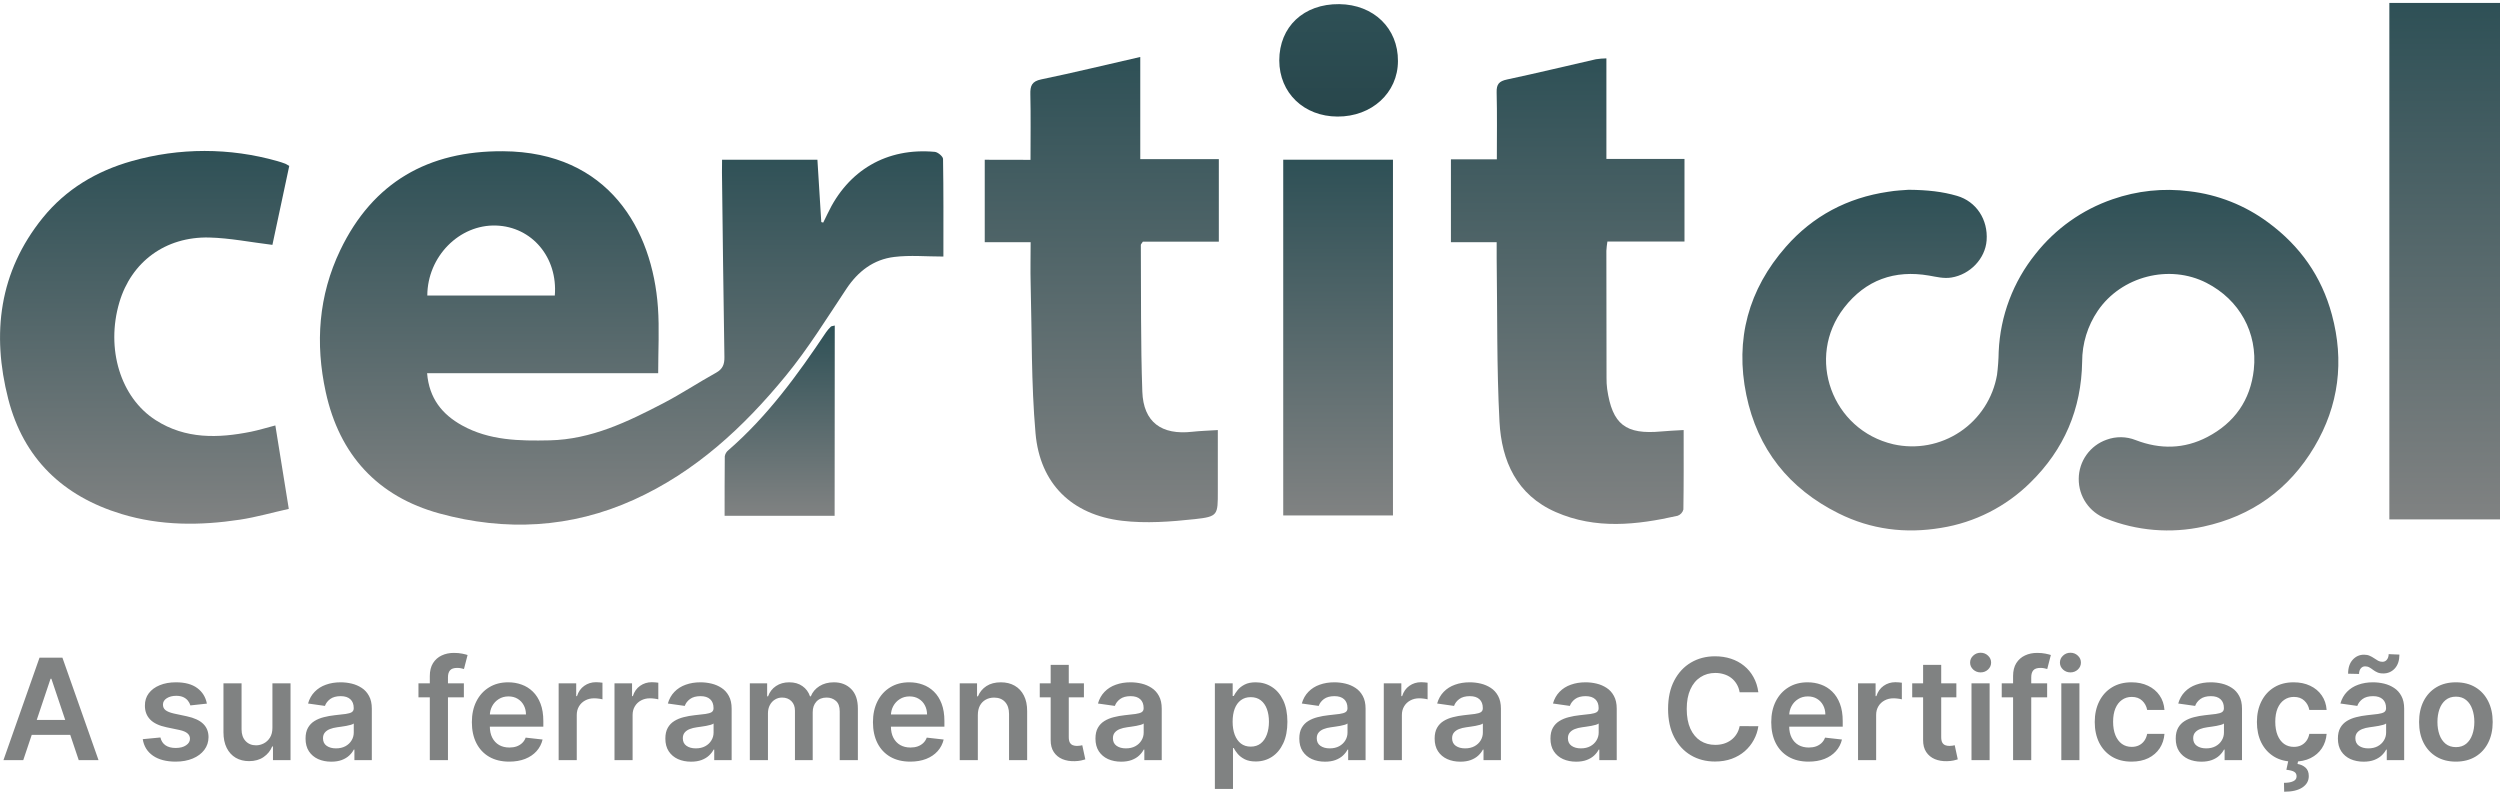
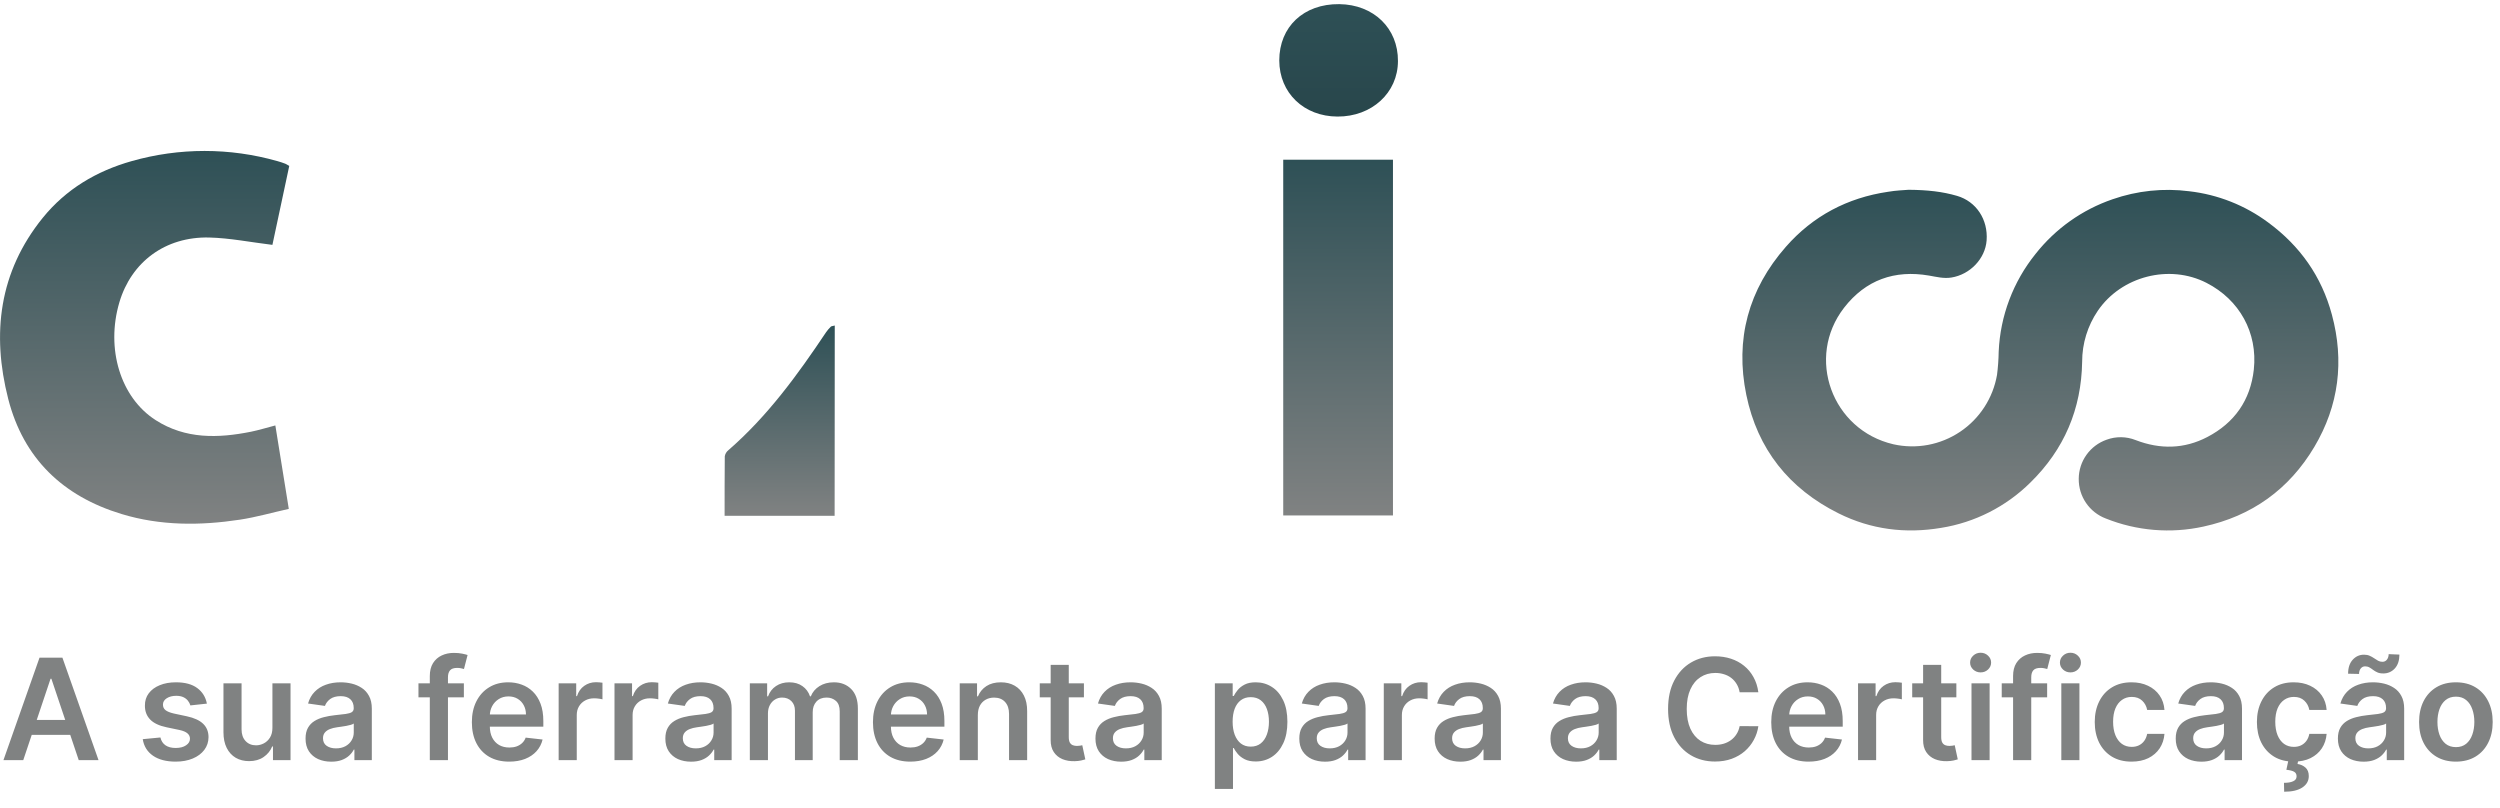
<svg xmlns="http://www.w3.org/2000/svg" width="195" height="63" viewBox="0 0 195 63" fill="none">
  <g clip-path="url(#clip0_250_114)">
    <path d="M148.87 14.803C150.36 14.816 151.519 14.948 152.648 15.277C154.147 15.714 155.076 17.122 154.956 18.752C154.851 20.177 153.665 21.415 152.208 21.648C151.613 21.744 151.05 21.597 150.476 21.497C147.777 21.029 145.518 21.837 143.839 24.002C140.828 27.888 142.886 33.539 147.688 34.655C148.575 34.853 149.493 34.869 150.386 34.702C151.28 34.534 152.13 34.186 152.886 33.68C153.641 33.174 154.286 32.519 154.781 31.756C155.277 30.992 155.613 30.136 155.768 29.239C155.845 28.637 155.888 28.031 155.898 27.424C156.019 24.641 157.027 21.971 158.774 19.805C160.326 17.836 162.411 16.356 164.781 15.542C166.7 14.873 168.748 14.659 170.763 14.918C172.993 15.175 175.116 16.015 176.919 17.353C179.398 19.178 181.084 21.556 181.887 24.543C182.865 28.161 182.434 31.631 180.518 34.859C178.548 38.17 175.64 40.257 171.865 41.074C169.321 41.632 166.668 41.412 164.251 40.442C163.625 40.206 163.088 39.782 162.711 39.23C162.333 38.677 162.135 38.022 162.141 37.353C162.144 36.68 162.354 36.024 162.745 35.477C163.135 34.929 163.685 34.517 164.319 34.296C165.052 34.027 165.858 34.039 166.583 34.328C168.49 35.062 170.37 35.028 172.174 34.086C174.287 32.983 175.533 31.22 175.798 28.828C176.109 25.943 174.676 23.377 172.106 22.063C169.209 20.58 165.467 21.545 163.631 24.237C162.833 25.41 162.406 26.797 162.408 28.216C162.349 31.908 161.003 35.062 158.367 37.641C156.47 39.519 154.034 40.755 151.401 41.175C148.622 41.64 145.941 41.304 143.412 40.044C139.549 38.121 137.087 35.039 136.213 30.805C135.319 26.468 136.379 22.575 139.301 19.247C141.412 16.841 144.103 15.426 147.266 14.96C147.894 14.851 148.54 14.832 148.87 14.803Z" fill="url(#paint0_linear_250_114)" />
-     <path d="M56.321 12.457H63.758C63.861 14.105 63.961 15.705 64.06 17.321L64.21 17.363C64.321 17.136 64.435 16.91 64.544 16.681C66.144 13.269 69.176 11.502 72.916 11.845C73.154 11.868 73.553 12.203 73.557 12.396C73.599 14.904 73.585 17.413 73.585 20.011C72.251 20.011 70.99 19.89 69.756 20.041C68.141 20.233 66.926 21.157 66.009 22.542C64.483 24.835 63.028 27.198 61.285 29.319C57.995 33.331 54.229 36.82 49.429 38.986C44.526 41.202 39.421 41.458 34.285 40.052C29.46 38.73 26.479 35.49 25.408 30.582C24.578 26.784 24.845 23.054 26.538 19.518C29.086 14.201 33.425 11.759 39.232 11.796C47.493 11.849 50.893 17.938 51.319 23.977C51.437 25.645 51.338 27.326 51.338 29.111H33.314C33.474 31.078 34.493 32.322 36.028 33.176C38.164 34.365 40.515 34.399 42.876 34.347C46.118 34.275 48.948 32.905 51.736 31.453C53.14 30.723 54.465 29.842 55.852 29.074C56.376 28.784 56.514 28.413 56.504 27.846C56.426 23.045 56.372 18.244 56.313 13.443C56.317 13.137 56.321 12.825 56.321 12.457ZM43.275 23.052C43.515 20.078 41.492 17.686 38.698 17.592C35.826 17.495 33.339 20.015 33.33 23.052H43.275Z" fill="url(#paint1_linear_250_114)" />
-     <path d="M80.38 12.468C80.38 10.648 80.405 8.999 80.367 7.352C80.352 6.691 80.48 6.343 81.225 6.19C83.763 5.667 86.283 5.044 88.941 4.444V12.411H95.069V18.849H89.143C89.048 19 88.985 19.054 88.985 19.105C89.012 22.926 88.966 26.736 89.101 30.546C89.185 32.932 90.598 33.95 93.003 33.677C93.598 33.61 94.197 33.597 94.99 33.545C94.99 35.18 94.99 36.755 94.99 38.321C94.99 40.167 95.013 40.295 93.2 40.492C91.323 40.696 89.385 40.841 87.53 40.621C83.598 40.157 81.117 37.731 80.771 33.797C80.43 29.913 80.493 25.993 80.39 22.09C80.363 21.048 80.39 20.007 80.39 18.891H76.81V12.461L80.38 12.468Z" fill="url(#paint2_linear_250_114)" />
-     <path d="M131.325 33.543C131.325 35.681 131.337 37.712 131.304 39.741C131.276 39.853 131.22 39.956 131.141 40.041C131.063 40.127 130.965 40.191 130.856 40.23C127.664 40.95 124.466 41.309 121.346 39.94C118.294 38.602 117.125 35.952 116.96 32.897C116.738 28.648 116.799 24.386 116.74 20.128C116.74 19.745 116.74 19.375 116.74 18.891H113.172V12.428H116.754C116.754 10.615 116.782 8.907 116.738 7.201C116.721 6.567 116.929 6.334 117.541 6.202C119.862 5.709 122.166 5.147 124.479 4.622C124.75 4.58 125.024 4.557 125.299 4.553V12.399H131.39V18.838H125.377C125.338 19.078 125.312 19.319 125.297 19.562C125.297 22.873 125.301 26.18 125.309 29.481C125.306 29.767 125.322 30.053 125.358 30.337C125.759 33.111 126.794 33.914 129.599 33.652C130.097 33.604 130.601 33.587 131.325 33.543Z" fill="url(#paint3_linear_250_114)" />
    <path d="M22.562 12.94C22.105 15.086 21.662 17.157 21.248 19.1C19.547 18.893 17.934 18.567 16.315 18.526C12.892 18.446 10.241 20.437 9.31 23.584C8.242 27.202 9.394 31.014 12.146 32.773C14.469 34.26 17.011 34.191 19.584 33.673C20.171 33.554 20.745 33.375 21.477 33.184C21.819 35.299 22.156 37.402 22.526 39.693C21.212 39.987 19.971 40.343 18.712 40.535C15.613 41.005 12.522 41.017 9.484 40.094C4.907 38.705 1.835 35.767 0.641 31.115C-0.66 26.027 -0.073 21.205 3.332 16.994C5.141 14.757 7.527 13.341 10.281 12.564C13.99 11.511 17.919 11.511 21.628 12.564C21.841 12.621 22.051 12.695 22.259 12.772C22.363 12.822 22.465 12.878 22.562 12.94Z" fill="url(#paint4_linear_250_114)" />
-     <path d="M186.369 0.229H195V40.511H186.369V0.229Z" fill="url(#paint5_linear_250_114)" />
    <path d="M100.092 12.457H108.651V40.205H100.092V12.457Z" fill="url(#paint6_linear_250_114)" />
    <path d="M65.101 40.232H56.519C56.519 38.675 56.519 37.133 56.533 35.591C56.563 35.405 56.662 35.237 56.809 35.119C59.86 32.473 62.21 29.242 64.437 25.91C64.547 25.756 64.67 25.611 64.805 25.479C64.842 25.441 64.92 25.442 65.111 25.391L65.101 40.232Z" fill="url(#paint7_linear_250_114)" />
    <path d="M104.323 9.092C101.696 9.081 99.79 7.245 99.783 4.717C99.783 2.085 101.69 0.292 104.463 0.323C107.144 0.354 109.059 2.207 109.04 4.765C109.036 7.239 106.997 9.106 104.323 9.092Z" fill="url(#paint8_linear_250_114)" />
  </g>
  <path d="M1.814 59.29H0.269L3.082 51.3H4.869L7.685 59.29H6.141L4.007 52.939H3.944L1.814 59.29ZM1.865 56.157H6.078V57.32H1.865V56.157ZM16.137 54.882L14.849 55.022C14.813 54.892 14.749 54.77 14.658 54.655C14.569 54.541 14.45 54.449 14.299 54.378C14.148 54.308 13.963 54.273 13.745 54.273C13.451 54.273 13.204 54.337 13.004 54.464C12.806 54.592 12.709 54.757 12.711 54.959C12.709 55.134 12.772 55.276 12.902 55.385C13.035 55.494 13.254 55.584 13.558 55.654L14.58 55.872C15.147 55.995 15.568 56.188 15.844 56.454C16.122 56.719 16.263 57.066 16.265 57.495C16.263 57.873 16.152 58.205 15.934 58.494C15.718 58.78 15.417 59.004 15.033 59.165C14.648 59.326 14.205 59.407 13.706 59.407C12.973 59.407 12.382 59.254 11.935 58.947C11.488 58.637 11.221 58.207 11.135 57.655L12.512 57.523C12.575 57.793 12.707 57.997 12.91 58.135C13.113 58.273 13.377 58.342 13.702 58.342C14.038 58.342 14.307 58.273 14.51 58.135C14.715 57.997 14.818 57.827 14.818 57.624C14.818 57.452 14.752 57.311 14.619 57.199C14.489 57.087 14.286 57.001 14.01 56.941L12.988 56.727C12.413 56.607 11.988 56.406 11.713 56.122C11.437 55.836 11.3 55.474 11.303 55.038C11.3 54.668 11.4 54.348 11.603 54.078C11.809 53.805 12.094 53.594 12.458 53.446C12.824 53.295 13.247 53.22 13.726 53.22C14.428 53.22 14.98 53.369 15.384 53.668C15.789 53.967 16.04 54.372 16.137 54.882ZM21.249 56.77V53.298H22.661V59.29H21.292V58.225H21.23C21.094 58.56 20.872 58.835 20.562 59.048C20.256 59.261 19.877 59.368 19.427 59.368C19.035 59.368 18.687 59.281 18.386 59.107C18.087 58.93 17.852 58.673 17.683 58.338C17.514 58 17.43 57.592 17.43 57.113V53.298H18.842V56.895C18.842 57.274 18.946 57.576 19.154 57.8C19.362 58.023 19.635 58.135 19.973 58.135C20.181 58.135 20.383 58.084 20.578 57.983C20.773 57.882 20.933 57.731 21.058 57.531C21.185 57.328 21.249 57.074 21.249 56.77ZM25.838 59.411C25.458 59.411 25.116 59.343 24.812 59.208C24.51 59.07 24.271 58.867 24.094 58.599C23.92 58.331 23.833 58.001 23.833 57.608C23.833 57.27 23.895 56.991 24.02 56.77C24.145 56.549 24.315 56.372 24.531 56.239C24.747 56.106 24.99 56.006 25.261 55.939C25.534 55.868 25.816 55.818 26.107 55.787C26.458 55.75 26.743 55.718 26.962 55.689C27.18 55.658 27.339 55.611 27.438 55.549C27.539 55.484 27.59 55.383 27.59 55.248V55.225C27.59 54.931 27.503 54.703 27.328 54.542C27.154 54.381 26.903 54.3 26.575 54.3C26.229 54.3 25.955 54.376 25.752 54.526C25.552 54.677 25.417 54.855 25.346 55.061L24.028 54.874C24.132 54.51 24.303 54.205 24.543 53.961C24.782 53.714 25.075 53.529 25.421 53.407C25.766 53.282 26.149 53.22 26.567 53.22C26.856 53.22 27.144 53.253 27.43 53.321C27.716 53.389 27.977 53.501 28.214 53.657C28.451 53.81 28.64 54.019 28.783 54.285C28.929 54.55 29.002 54.882 29.002 55.279V59.29H27.644V58.467H27.597C27.512 58.633 27.391 58.789 27.235 58.935C27.081 59.078 26.887 59.194 26.653 59.282C26.422 59.368 26.15 59.411 25.838 59.411ZM26.205 58.373C26.488 58.373 26.734 58.317 26.942 58.205C27.15 58.091 27.31 57.94 27.422 57.753C27.536 57.566 27.593 57.361 27.593 57.14V56.434C27.549 56.471 27.474 56.504 27.367 56.536C27.263 56.567 27.146 56.594 27.016 56.618C26.886 56.641 26.757 56.662 26.63 56.68C26.503 56.698 26.392 56.714 26.298 56.727C26.088 56.755 25.899 56.802 25.733 56.867C25.566 56.932 25.435 57.023 25.339 57.14C25.242 57.255 25.194 57.403 25.194 57.585C25.194 57.845 25.289 58.041 25.479 58.174C25.669 58.307 25.911 58.373 26.205 58.373ZM36.182 53.298V54.39H32.64V53.298H36.182ZM33.525 59.29V52.732C33.525 52.329 33.609 51.993 33.775 51.725C33.944 51.458 34.17 51.257 34.454 51.125C34.737 50.992 35.052 50.926 35.398 50.926C35.642 50.926 35.86 50.945 36.05 50.984C36.239 51.023 36.38 51.058 36.471 51.09L36.19 52.182C36.13 52.164 36.055 52.145 35.964 52.127C35.873 52.106 35.771 52.096 35.659 52.096C35.397 52.096 35.211 52.16 35.102 52.287C34.995 52.412 34.941 52.592 34.941 52.825V59.29H33.525ZM39.716 59.407C39.115 59.407 38.596 59.282 38.159 59.032C37.725 58.78 37.391 58.424 37.157 57.964C36.922 57.501 36.805 56.956 36.805 56.329C36.805 55.712 36.922 55.172 37.157 54.706C37.393 54.238 37.723 53.874 38.147 53.614C38.571 53.351 39.069 53.22 39.642 53.22C40.011 53.22 40.359 53.279 40.687 53.399C41.017 53.516 41.309 53.698 41.561 53.945C41.816 54.192 42.016 54.507 42.162 54.889C42.307 55.269 42.38 55.722 42.38 56.247V56.68H37.469V55.728H41.026C41.024 55.458 40.965 55.217 40.851 55.006C40.736 54.793 40.577 54.625 40.371 54.503C40.168 54.381 39.932 54.32 39.661 54.32C39.372 54.32 39.119 54.39 38.9 54.53C38.682 54.668 38.511 54.85 38.389 55.077C38.27 55.3 38.209 55.546 38.206 55.814V56.645C38.206 56.993 38.27 57.292 38.397 57.542C38.525 57.789 38.703 57.979 38.931 58.112C39.16 58.242 39.428 58.307 39.735 58.307C39.941 58.307 40.127 58.278 40.293 58.221C40.459 58.161 40.604 58.074 40.726 57.96C40.848 57.845 40.941 57.703 41.003 57.534L42.322 57.683C42.239 58.031 42.08 58.335 41.846 58.596C41.614 58.853 41.318 59.053 40.956 59.196C40.595 59.337 40.181 59.407 39.716 59.407ZM43.575 59.29V53.298H44.944V54.296H45.007C45.116 53.95 45.303 53.684 45.569 53.497C45.836 53.307 46.142 53.212 46.485 53.212C46.563 53.212 46.651 53.216 46.747 53.224C46.846 53.229 46.928 53.238 46.992 53.251V54.55C46.933 54.529 46.838 54.511 46.708 54.495C46.58 54.477 46.457 54.468 46.337 54.468C46.08 54.468 45.848 54.524 45.643 54.636C45.44 54.745 45.28 54.897 45.163 55.092C45.046 55.287 44.987 55.512 44.987 55.767V59.29H43.575ZM47.931 59.29V53.298H49.3V54.296H49.362C49.472 53.95 49.659 53.684 49.924 53.497C50.192 53.307 50.498 53.212 50.841 53.212C50.919 53.212 51.006 53.216 51.102 53.224C51.201 53.229 51.283 53.238 51.348 53.251V54.55C51.288 54.529 51.194 54.511 51.063 54.495C50.936 54.477 50.812 54.468 50.693 54.468C50.435 54.468 50.204 54.524 49.998 54.636C49.795 54.745 49.636 54.897 49.519 55.092C49.401 55.287 49.343 55.512 49.343 55.767V59.29H47.931ZM53.904 59.411C53.524 59.411 53.182 59.343 52.877 59.208C52.576 59.07 52.337 58.867 52.16 58.599C51.985 58.331 51.898 58.001 51.898 57.608C51.898 57.27 51.961 56.991 52.086 56.77C52.21 56.549 52.381 56.372 52.597 56.239C52.812 56.106 53.056 56.006 53.326 55.939C53.599 55.868 53.881 55.818 54.173 55.787C54.524 55.75 54.809 55.718 55.027 55.689C55.246 55.658 55.404 55.611 55.503 55.549C55.605 55.484 55.655 55.383 55.655 55.248V55.225C55.655 54.931 55.568 54.703 55.394 54.542C55.22 54.381 54.969 54.3 54.641 54.3C54.295 54.3 54.021 54.376 53.818 54.526C53.617 54.677 53.482 54.855 53.412 55.061L52.093 54.874C52.197 54.51 52.369 54.205 52.608 53.961C52.848 53.714 53.14 53.529 53.486 53.407C53.832 53.282 54.214 53.22 54.633 53.22C54.922 53.22 55.209 53.253 55.495 53.321C55.781 53.389 56.043 53.501 56.279 53.657C56.516 53.81 56.706 54.019 56.849 54.285C56.995 54.55 57.068 54.882 57.068 55.279V59.29H55.71V58.467H55.663C55.577 58.633 55.456 58.789 55.3 58.935C55.147 59.078 54.953 59.194 54.719 59.282C54.487 59.368 54.216 59.411 53.904 59.411ZM54.27 58.373C54.554 58.373 54.8 58.317 55.008 58.205C55.216 58.091 55.376 57.94 55.487 57.753C55.602 57.566 55.659 57.361 55.659 57.14V56.434C55.615 56.471 55.539 56.504 55.433 56.536C55.329 56.567 55.212 56.594 55.082 56.618C54.952 56.641 54.823 56.662 54.696 56.68C54.568 56.698 54.458 56.714 54.364 56.727C54.153 56.755 53.965 56.802 53.798 56.867C53.632 56.932 53.5 57.023 53.404 57.14C53.308 57.255 53.26 57.403 53.26 57.585C53.26 57.845 53.355 58.041 53.545 58.174C53.734 58.307 53.976 58.373 54.27 58.373ZM58.487 59.29V53.298H59.837V54.316H59.908C60.032 53.972 60.239 53.705 60.528 53.512C60.817 53.317 61.161 53.22 61.562 53.22C61.967 53.22 62.309 53.318 62.588 53.516C62.869 53.711 63.066 53.978 63.181 54.316H63.243C63.376 53.983 63.599 53.718 63.914 53.52C64.231 53.32 64.607 53.22 65.042 53.22C65.593 53.22 66.043 53.394 66.391 53.742C66.74 54.091 66.914 54.599 66.914 55.268V59.29H65.498V55.486C65.498 55.114 65.399 54.843 65.202 54.671C65.004 54.497 64.762 54.41 64.476 54.41C64.135 54.41 63.869 54.516 63.676 54.729C63.486 54.94 63.391 55.214 63.391 55.553V59.29H62.006V55.428C62.006 55.118 61.913 54.871 61.726 54.686C61.541 54.502 61.299 54.41 61 54.41C60.797 54.41 60.612 54.462 60.446 54.566C60.279 54.667 60.147 54.811 60.048 54.998C59.949 55.183 59.9 55.399 59.9 55.646V59.29H58.487ZM71 59.407C70.399 59.407 69.88 59.282 69.443 59.032C69.009 58.78 68.675 58.424 68.441 57.964C68.207 57.501 68.09 56.956 68.09 56.329C68.09 55.712 68.207 55.172 68.441 54.706C68.677 54.238 69.008 53.874 69.431 53.614C69.855 53.351 70.353 53.22 70.926 53.22C71.295 53.22 71.644 53.279 71.971 53.399C72.302 53.516 72.593 53.698 72.845 53.945C73.1 54.192 73.3 54.507 73.446 54.889C73.591 55.269 73.664 55.722 73.664 56.247V56.68H68.753V55.728H72.311C72.308 55.458 72.249 55.217 72.135 55.006C72.021 54.793 71.861 54.625 71.655 54.503C71.452 54.381 71.216 54.32 70.945 54.32C70.656 54.32 70.403 54.39 70.184 54.53C69.966 54.668 69.796 54.85 69.673 55.077C69.554 55.3 69.493 55.546 69.49 55.814V56.645C69.49 56.993 69.554 57.292 69.681 57.542C69.809 57.789 69.987 57.979 70.216 58.112C70.445 58.242 70.712 58.307 71.019 58.307C71.225 58.307 71.411 58.278 71.577 58.221C71.744 58.161 71.888 58.074 72.01 57.96C72.132 57.845 72.225 57.703 72.287 57.534L73.606 57.683C73.523 58.031 73.364 58.335 73.13 58.596C72.898 58.853 72.602 59.053 72.24 59.196C71.879 59.337 71.465 59.407 71 59.407ZM76.271 55.779V59.29H74.859V53.298H76.209V54.316H76.279C76.417 53.98 76.637 53.714 76.939 53.516C77.243 53.318 77.619 53.22 78.066 53.22C78.48 53.22 78.84 53.308 79.147 53.485C79.456 53.662 79.695 53.918 79.864 54.253C80.036 54.589 80.121 54.996 80.118 55.474V59.29H78.706V55.693C78.706 55.292 78.602 54.979 78.394 54.753C78.188 54.526 77.903 54.413 77.539 54.413C77.292 54.413 77.072 54.468 76.88 54.577C76.69 54.684 76.54 54.839 76.431 55.041C76.325 55.244 76.271 55.49 76.271 55.779ZM84.546 53.298V54.39H81.101V53.298H84.546ZM81.952 51.862H83.364V57.487C83.364 57.677 83.392 57.823 83.45 57.925C83.51 58.023 83.588 58.091 83.684 58.127C83.78 58.164 83.887 58.182 84.004 58.182C84.092 58.182 84.173 58.175 84.246 58.163C84.321 58.15 84.378 58.138 84.417 58.127L84.655 59.231C84.58 59.257 84.472 59.286 84.331 59.317C84.194 59.348 84.024 59.367 83.824 59.372C83.471 59.382 83.152 59.329 82.868 59.212C82.585 59.092 82.36 58.908 82.194 58.658C82.03 58.408 81.949 58.096 81.952 57.722V51.862ZM87.451 59.411C87.072 59.411 86.73 59.343 86.425 59.208C86.124 59.07 85.884 58.867 85.707 58.599C85.533 58.331 85.446 58.001 85.446 57.608C85.446 57.27 85.508 56.991 85.633 56.77C85.758 56.549 85.929 56.372 86.144 56.239C86.36 56.106 86.603 56.006 86.874 55.939C87.147 55.868 87.429 55.818 87.721 55.787C88.072 55.75 88.356 55.718 88.575 55.689C88.793 55.658 88.952 55.611 89.051 55.549C89.152 55.484 89.203 55.383 89.203 55.248V55.225C89.203 54.931 89.116 54.703 88.942 54.542C88.767 54.381 88.516 54.3 88.189 54.3C87.843 54.3 87.568 54.376 87.365 54.526C87.165 54.677 87.03 54.855 86.96 55.061L85.641 54.874C85.745 54.51 85.917 54.205 86.156 53.961C86.395 53.714 86.688 53.529 87.034 53.407C87.38 53.282 87.762 53.22 88.181 53.22C88.47 53.22 88.757 53.253 89.043 53.321C89.329 53.389 89.591 53.501 89.827 53.657C90.064 53.81 90.254 54.019 90.397 54.285C90.543 54.55 90.615 54.882 90.615 55.279V59.29H89.258V58.467H89.211C89.125 58.633 89.004 58.789 88.848 58.935C88.695 59.078 88.501 59.194 88.267 59.282C88.035 59.368 87.763 59.411 87.451 59.411ZM87.818 58.373C88.102 58.373 88.347 58.317 88.555 58.205C88.763 58.091 88.923 57.94 89.035 57.753C89.15 57.566 89.207 57.361 89.207 57.14V56.434C89.163 56.471 89.087 56.504 88.981 56.536C88.877 56.567 88.76 56.594 88.629 56.618C88.499 56.641 88.371 56.662 88.243 56.68C88.116 56.698 88.005 56.714 87.912 56.727C87.701 56.755 87.513 56.802 87.346 56.867C87.18 56.932 87.048 57.023 86.952 57.14C86.856 57.255 86.808 57.403 86.808 57.585C86.808 57.845 86.903 58.041 87.093 58.174C87.282 58.307 87.524 58.373 87.818 58.373ZM94.76 61.537V53.298H96.149V54.288H96.231C96.304 54.143 96.407 53.988 96.539 53.824C96.672 53.658 96.851 53.516 97.078 53.399C97.304 53.279 97.593 53.22 97.944 53.22C98.407 53.22 98.824 53.338 99.196 53.575C99.571 53.809 99.867 54.156 100.086 54.616C100.307 55.074 100.417 55.636 100.417 56.302C100.417 56.96 100.309 57.519 100.093 57.979C99.877 58.439 99.584 58.791 99.212 59.032C98.84 59.274 98.418 59.395 97.948 59.395C97.604 59.395 97.32 59.338 97.093 59.224C96.867 59.109 96.685 58.971 96.547 58.81C96.412 58.646 96.306 58.492 96.231 58.346H96.173V61.537H94.76ZM96.145 56.294C96.145 56.681 96.2 57.021 96.309 57.312C96.421 57.603 96.581 57.831 96.789 57.995C97 58.156 97.255 58.237 97.554 58.237C97.866 58.237 98.127 58.153 98.338 57.987C98.549 57.818 98.707 57.588 98.814 57.296C98.923 57.002 98.978 56.668 98.978 56.294C98.978 55.922 98.924 55.592 98.818 55.303C98.711 55.014 98.552 54.788 98.342 54.624C98.131 54.46 97.868 54.378 97.554 54.378C97.252 54.378 96.996 54.458 96.785 54.616C96.574 54.775 96.415 54.997 96.305 55.283C96.199 55.569 96.145 55.906 96.145 56.294ZM103.351 59.411C102.971 59.411 102.629 59.343 102.325 59.208C102.023 59.07 101.784 58.867 101.607 58.599C101.433 58.331 101.346 58.001 101.346 57.608C101.346 57.27 101.408 56.991 101.533 56.77C101.658 56.549 101.828 56.372 102.044 56.239C102.26 56.106 102.503 56.006 102.774 55.939C103.047 55.868 103.329 55.818 103.62 55.787C103.971 55.75 104.256 55.718 104.474 55.689C104.693 55.658 104.852 55.611 104.95 55.549C105.052 55.484 105.103 55.383 105.103 55.248V55.225C105.103 54.931 105.015 54.703 104.841 54.542C104.667 54.381 104.416 54.3 104.088 54.3C103.742 54.3 103.468 54.376 103.265 54.526C103.065 54.677 102.93 54.855 102.859 55.061L101.541 54.874C101.645 54.51 101.816 54.205 102.056 53.961C102.295 53.714 102.588 53.529 102.933 53.407C103.279 53.282 103.662 53.22 104.08 53.22C104.369 53.22 104.657 53.253 104.943 53.321C105.229 53.389 105.49 53.501 105.727 53.657C105.963 53.81 106.153 54.019 106.296 54.285C106.442 54.55 106.515 54.882 106.515 55.279V59.29H105.157V58.467H105.11C105.025 58.633 104.904 58.789 104.748 58.935C104.594 59.078 104.4 59.194 104.166 59.282C103.935 59.368 103.663 59.411 103.351 59.411ZM103.718 58.373C104.001 58.373 104.247 58.317 104.455 58.205C104.663 58.091 104.823 57.94 104.935 57.753C105.049 57.566 105.106 57.361 105.106 57.14V56.434C105.062 56.471 104.987 56.504 104.88 56.536C104.776 56.567 104.659 56.594 104.529 56.618C104.399 56.641 104.27 56.662 104.143 56.68C104.015 56.698 103.905 56.714 103.811 56.727C103.601 56.755 103.412 56.802 103.246 56.867C103.079 56.932 102.948 57.023 102.852 57.14C102.755 57.255 102.707 57.403 102.707 57.585C102.707 57.845 102.802 58.041 102.992 58.174C103.182 58.307 103.424 58.373 103.718 58.373ZM107.935 59.29V53.298H109.304V54.296H109.367C109.476 53.95 109.663 53.684 109.928 53.497C110.196 53.307 110.502 53.212 110.845 53.212C110.923 53.212 111.01 53.216 111.107 53.224C111.205 53.229 111.287 53.238 111.352 53.251V54.55C111.293 54.529 111.198 54.511 111.068 54.495C110.94 54.477 110.817 54.468 110.697 54.468C110.439 54.468 110.208 54.524 110.003 54.636C109.8 54.745 109.64 54.897 109.523 55.092C109.406 55.287 109.347 55.512 109.347 55.767V59.29H107.935ZM113.908 59.411C113.528 59.411 113.186 59.343 112.882 59.208C112.58 59.07 112.341 58.867 112.164 58.599C111.99 58.331 111.902 58.001 111.902 57.608C111.902 57.27 111.965 56.991 112.09 56.77C112.215 56.549 112.385 56.372 112.601 56.239C112.817 56.106 113.06 56.006 113.33 55.939C113.603 55.868 113.886 55.818 114.177 55.787C114.528 55.75 114.813 55.718 115.031 55.689C115.25 55.658 115.408 55.611 115.507 55.549C115.609 55.484 115.659 55.383 115.659 55.248V55.225C115.659 54.931 115.572 54.703 115.398 54.542C115.224 54.381 114.973 54.3 114.645 54.3C114.299 54.3 114.025 54.376 113.822 54.526C113.622 54.677 113.486 54.855 113.416 55.061L112.097 54.874C112.202 54.51 112.373 54.205 112.612 53.961C112.852 53.714 113.144 53.529 113.49 53.407C113.836 53.282 114.218 53.22 114.637 53.22C114.926 53.22 115.213 53.253 115.499 53.321C115.785 53.389 116.047 53.501 116.284 53.657C116.52 53.81 116.71 54.019 116.853 54.285C116.999 54.55 117.072 54.882 117.072 55.279V59.29H115.714V58.467H115.667C115.581 58.633 115.46 58.789 115.304 58.935C115.151 59.078 114.957 59.194 114.723 59.282C114.492 59.368 114.22 59.411 113.908 59.411ZM114.274 58.373C114.558 58.373 114.804 58.317 115.012 58.205C115.22 58.091 115.38 57.94 115.492 57.753C115.606 57.566 115.663 57.361 115.663 57.14V56.434C115.619 56.471 115.544 56.504 115.437 56.536C115.333 56.567 115.216 56.594 115.086 56.618C114.956 56.641 114.827 56.662 114.7 56.68C114.572 56.698 114.462 56.714 114.368 56.727C114.157 56.755 113.969 56.802 113.802 56.867C113.636 56.932 113.505 57.023 113.408 57.14C113.312 57.255 113.264 57.403 113.264 57.585C113.264 57.845 113.359 58.041 113.549 58.174C113.739 58.307 113.981 58.373 114.274 58.373ZM122.941 59.411C122.561 59.411 122.219 59.343 121.915 59.208C121.613 59.07 121.374 58.867 121.197 58.599C121.023 58.331 120.936 58.001 120.936 57.608C120.936 57.27 120.998 56.991 121.123 56.77C121.248 56.549 121.418 56.372 121.634 56.239C121.85 56.106 122.093 56.006 122.364 55.939C122.637 55.868 122.919 55.818 123.21 55.787C123.561 55.75 123.846 55.718 124.065 55.689C124.283 55.658 124.442 55.611 124.541 55.549C124.642 55.484 124.693 55.383 124.693 55.248V55.225C124.693 54.931 124.606 54.703 124.431 54.542C124.257 54.381 124.006 54.3 123.678 54.3C123.332 54.3 123.058 54.376 122.855 54.526C122.655 54.677 122.52 54.855 122.449 55.061L121.131 54.874C121.235 54.51 121.407 54.205 121.646 53.961C121.885 53.714 122.178 53.529 122.524 53.407C122.87 53.282 123.252 53.22 123.671 53.22C123.959 53.22 124.247 53.253 124.533 53.321C124.819 53.389 125.08 53.501 125.317 53.657C125.554 53.81 125.743 54.019 125.886 54.285C126.032 54.55 126.105 54.882 126.105 55.279V59.29H124.747V58.467H124.7C124.615 58.633 124.494 58.789 124.338 58.935C124.184 59.078 123.99 59.194 123.756 59.282C123.525 59.368 123.253 59.411 122.941 59.411ZM123.308 58.373C123.591 58.373 123.837 58.317 124.045 58.205C124.253 58.091 124.413 57.94 124.525 57.753C124.639 57.566 124.697 57.361 124.697 57.14V56.434C124.652 56.471 124.577 56.504 124.47 56.536C124.366 56.567 124.249 56.594 124.119 56.618C123.989 56.641 123.86 56.662 123.733 56.68C123.606 56.698 123.495 56.714 123.401 56.727C123.191 56.755 123.002 56.802 122.836 56.867C122.669 56.932 122.538 57.023 122.442 57.14C122.345 57.255 122.297 57.403 122.297 57.585C122.297 57.845 122.392 58.041 122.582 58.174C122.772 58.307 123.014 58.373 123.308 58.373ZM137.151 53.996H135.692C135.651 53.757 135.574 53.545 135.462 53.36C135.35 53.173 135.211 53.014 135.045 52.884C134.878 52.754 134.688 52.657 134.475 52.592C134.264 52.524 134.037 52.49 133.792 52.49C133.358 52.49 132.973 52.599 132.638 52.818C132.302 53.034 132.039 53.351 131.85 53.77C131.66 54.186 131.565 54.694 131.565 55.295C131.565 55.906 131.66 56.421 131.85 56.84C132.042 57.256 132.305 57.571 132.638 57.784C132.973 57.995 133.357 58.1 133.788 58.1C134.028 58.1 134.251 58.069 134.459 58.006C134.67 57.941 134.859 57.846 135.025 57.722C135.194 57.597 135.336 57.443 135.45 57.261C135.567 57.079 135.648 56.871 135.692 56.637L137.151 56.645C137.097 57.025 136.978 57.381 136.796 57.714C136.617 58.047 136.381 58.341 136.09 58.596C135.799 58.848 135.458 59.045 135.068 59.188C134.678 59.329 134.245 59.399 133.769 59.399C133.067 59.399 132.44 59.237 131.889 58.911C131.337 58.586 130.903 58.117 130.586 57.503C130.268 56.889 130.11 56.153 130.11 55.295C130.11 54.434 130.27 53.698 130.589 53.087C130.909 52.473 131.345 52.004 131.896 51.679C132.448 51.353 133.072 51.191 133.769 51.191C134.214 51.191 134.627 51.253 135.01 51.378C135.392 51.503 135.733 51.686 136.032 51.928C136.331 52.167 136.577 52.461 136.769 52.81C136.964 53.156 137.092 53.551 137.151 53.996ZM141.067 59.407C140.466 59.407 139.948 59.282 139.511 59.032C139.076 58.78 138.742 58.424 138.508 57.964C138.274 57.501 138.157 56.956 138.157 56.329C138.157 55.712 138.274 55.172 138.508 54.706C138.745 54.238 139.075 53.874 139.499 53.614C139.923 53.351 140.421 53.22 140.993 53.22C141.362 53.22 141.711 53.279 142.039 53.399C142.369 53.516 142.66 53.698 142.912 53.945C143.167 54.192 143.368 54.507 143.513 54.889C143.659 55.269 143.732 55.722 143.732 56.247V56.68H138.82V55.728H142.378C142.375 55.458 142.317 55.217 142.202 55.006C142.088 54.793 141.928 54.625 141.723 54.503C141.52 54.381 141.283 54.32 141.013 54.32C140.724 54.32 140.47 54.39 140.252 54.53C140.033 54.668 139.863 54.85 139.741 55.077C139.621 55.3 139.56 55.546 139.557 55.814V56.645C139.557 56.993 139.621 57.292 139.749 57.542C139.876 57.789 140.054 57.979 140.283 58.112C140.512 58.242 140.78 58.307 141.087 58.307C141.292 58.307 141.478 58.278 141.645 58.221C141.811 58.161 141.955 58.074 142.078 57.96C142.2 57.845 142.292 57.703 142.355 57.534L143.673 57.683C143.59 58.031 143.431 58.335 143.197 58.596C142.966 58.853 142.669 59.053 142.308 59.196C141.946 59.337 141.533 59.407 141.067 59.407ZM144.927 59.29V53.298H146.296V54.296H146.358C146.468 53.95 146.655 53.684 146.92 53.497C147.188 53.307 147.494 53.212 147.837 53.212C147.915 53.212 148.002 53.216 148.098 53.224C148.197 53.229 148.279 53.238 148.344 53.251V54.55C148.284 54.529 148.189 54.511 148.059 54.495C147.932 54.477 147.808 54.468 147.689 54.468C147.431 54.468 147.2 54.524 146.994 54.636C146.791 54.745 146.631 54.897 146.514 55.092C146.397 55.287 146.339 55.512 146.339 55.767V59.29H144.927ZM152.596 53.298V54.39H149.152V53.298H152.596ZM150.002 51.862H151.414V57.487C151.414 57.677 151.443 57.823 151.5 57.925C151.56 58.023 151.638 58.091 151.734 58.127C151.83 58.164 151.937 58.182 152.054 58.182C152.143 58.182 152.223 58.175 152.296 58.163C152.371 58.15 152.429 58.138 152.468 58.127L152.706 59.231C152.63 59.257 152.522 59.286 152.382 59.317C152.244 59.348 152.075 59.367 151.875 59.372C151.521 59.382 151.202 59.329 150.919 59.212C150.635 59.092 150.41 58.908 150.244 58.658C150.08 58.408 149.999 58.096 150.002 57.722V51.862ZM153.777 59.29V53.298H155.19V59.29H153.777ZM154.487 52.447C154.264 52.447 154.071 52.373 153.91 52.225C153.749 52.074 153.668 51.893 153.668 51.682C153.668 51.469 153.749 51.288 153.91 51.14C154.071 50.989 154.264 50.914 154.487 50.914C154.714 50.914 154.906 50.989 155.065 51.14C155.226 51.288 155.307 51.469 155.307 51.682C155.307 51.893 155.226 52.074 155.065 52.225C154.906 52.373 154.714 52.447 154.487 52.447ZM159.677 53.298V54.39H156.135V53.298H159.677ZM157.02 59.29V52.732C157.02 52.329 157.104 51.993 157.27 51.725C157.439 51.458 157.665 51.257 157.949 51.125C158.232 50.992 158.547 50.926 158.893 50.926C159.137 50.926 159.355 50.945 159.544 50.984C159.734 51.023 159.875 51.058 159.966 51.09L159.685 52.182C159.625 52.164 159.55 52.145 159.459 52.127C159.368 52.106 159.266 52.096 159.154 52.096C158.892 52.096 158.706 52.16 158.596 52.287C158.49 52.412 158.437 52.592 158.437 52.825V59.29H157.02ZM160.783 59.29V53.298H162.195V59.29H160.783ZM161.493 52.447C161.269 52.447 161.077 52.373 160.916 52.225C160.755 52.074 160.674 51.893 160.674 51.682C160.674 51.469 160.755 51.288 160.916 51.14C161.077 50.989 161.269 50.914 161.493 50.914C161.719 50.914 161.912 50.989 162.071 51.14C162.232 51.288 162.312 51.469 162.312 51.682C162.312 51.893 162.232 52.074 162.071 52.225C161.912 52.373 161.719 52.447 161.493 52.447ZM166.261 59.407C165.663 59.407 165.15 59.276 164.72 59.013C164.294 58.75 163.965 58.387 163.733 57.925C163.505 57.459 163.39 56.923 163.39 56.317C163.39 55.709 163.507 55.172 163.741 54.706C163.975 54.238 164.306 53.874 164.732 53.614C165.161 53.351 165.668 53.22 166.254 53.22C166.74 53.22 167.17 53.309 167.545 53.489C167.922 53.666 168.222 53.917 168.446 54.242C168.67 54.564 168.797 54.941 168.828 55.373H167.479C167.424 55.084 167.294 54.844 167.089 54.651C166.886 54.456 166.614 54.359 166.273 54.359C165.984 54.359 165.731 54.437 165.512 54.593C165.294 54.746 165.124 54.967 165.001 55.256C164.882 55.545 164.822 55.891 164.822 56.294C164.822 56.702 164.882 57.053 165.001 57.347C165.121 57.638 165.289 57.863 165.505 58.022C165.723 58.178 165.979 58.256 166.273 58.256C166.481 58.256 166.667 58.217 166.831 58.139C166.998 58.058 167.137 57.943 167.248 57.792C167.36 57.641 167.437 57.458 167.479 57.242H168.828C168.795 57.666 168.67 58.041 168.454 58.369C168.238 58.694 167.944 58.949 167.572 59.134C167.2 59.316 166.763 59.407 166.261 59.407ZM171.712 59.411C171.333 59.411 170.991 59.343 170.686 59.208C170.385 59.07 170.145 58.867 169.969 58.599C169.794 58.331 169.707 58.001 169.707 57.608C169.707 57.27 169.77 56.991 169.894 56.77C170.019 56.549 170.19 56.372 170.406 56.239C170.621 56.106 170.865 56.006 171.135 55.939C171.408 55.868 171.69 55.818 171.982 55.787C172.333 55.75 172.618 55.718 172.836 55.689C173.055 55.658 173.213 55.611 173.312 55.549C173.413 55.484 173.464 55.383 173.464 55.248V55.225C173.464 54.931 173.377 54.703 173.203 54.542C173.029 54.381 172.778 54.3 172.45 54.3C172.104 54.3 171.83 54.376 171.627 54.526C171.426 54.677 171.291 54.855 171.221 55.061L169.902 54.874C170.006 54.51 170.178 54.205 170.417 53.961C170.657 53.714 170.949 53.529 171.295 53.407C171.641 53.282 172.023 53.22 172.442 53.22C172.731 53.22 173.018 53.253 173.304 53.321C173.59 53.389 173.852 53.501 174.088 53.657C174.325 53.81 174.515 54.019 174.658 54.285C174.804 54.55 174.876 54.882 174.876 55.279V59.29H173.519V58.467H173.472C173.386 58.633 173.265 58.789 173.109 58.935C172.956 59.078 172.762 59.194 172.528 59.282C172.296 59.368 172.025 59.411 171.712 59.411ZM172.079 58.373C172.363 58.373 172.608 58.317 172.817 58.205C173.025 58.091 173.185 57.94 173.296 57.753C173.411 57.566 173.468 57.361 173.468 57.14V56.434C173.424 56.471 173.348 56.504 173.242 56.536C173.138 56.567 173.021 56.594 172.891 56.618C172.761 56.641 172.632 56.662 172.504 56.68C172.377 56.698 172.266 56.714 172.173 56.727C171.962 56.755 171.774 56.802 171.607 56.867C171.441 56.932 171.309 57.023 171.213 57.14C171.117 57.255 171.069 57.403 171.069 57.585C171.069 57.845 171.164 58.041 171.354 58.174C171.543 58.307 171.785 58.373 172.079 58.373ZM178.91 59.407C178.312 59.407 177.798 59.276 177.369 59.013C176.943 58.75 176.614 58.387 176.382 57.925C176.153 57.459 176.039 56.923 176.039 56.317C176.039 55.709 176.156 55.172 176.39 54.706C176.624 54.238 176.954 53.874 177.381 53.614C177.81 53.351 178.317 53.22 178.902 53.22C179.389 53.22 179.819 53.309 180.194 53.489C180.571 53.666 180.871 53.917 181.095 54.242C181.319 54.564 181.446 54.941 181.477 55.373H180.127C180.073 55.084 179.943 54.844 179.737 54.651C179.534 54.456 179.263 54.359 178.922 54.359C178.633 54.359 178.38 54.437 178.161 54.593C177.943 54.746 177.772 54.967 177.65 55.256C177.531 55.545 177.471 55.891 177.471 56.294C177.471 56.702 177.531 57.053 177.65 57.347C177.77 57.638 177.938 57.863 178.153 58.022C178.372 58.178 178.628 58.256 178.922 58.256C179.13 58.256 179.316 58.217 179.48 58.139C179.646 58.058 179.785 57.943 179.897 57.792C180.009 57.641 180.086 57.458 180.127 57.242H181.477C181.443 57.666 181.319 58.041 181.103 58.369C180.887 58.694 180.593 58.949 180.221 59.134C179.849 59.316 179.412 59.407 178.91 59.407ZM178.505 59.259H179.269L179.207 59.59C179.451 59.627 179.658 59.72 179.827 59.871C179.999 60.025 180.085 60.244 180.085 60.531C180.087 60.9 179.922 61.196 179.589 61.42C179.256 61.644 178.782 61.755 178.165 61.755L178.15 61.061C178.449 61.061 178.687 61.021 178.863 60.94C179.04 60.862 179.13 60.737 179.133 60.566C179.138 60.399 179.075 60.277 178.945 60.199C178.818 60.123 178.615 60.072 178.337 60.043L178.505 59.259ZM184.361 59.411C183.982 59.411 183.64 59.343 183.335 59.208C183.034 59.07 182.794 58.867 182.617 58.599C182.443 58.331 182.356 58.001 182.356 57.608C182.356 57.27 182.418 56.991 182.543 56.77C182.668 56.549 182.839 56.372 183.054 56.239C183.27 56.106 183.513 56.006 183.784 55.939C184.057 55.868 184.339 55.818 184.63 55.787C184.982 55.75 185.266 55.718 185.485 55.689C185.703 55.658 185.862 55.611 185.961 55.549C186.062 55.484 186.113 55.383 186.113 55.248V55.225C186.113 54.931 186.026 54.703 185.852 54.542C185.677 54.381 185.426 54.3 185.099 54.3C184.753 54.3 184.478 54.376 184.275 54.526C184.075 54.677 183.94 54.855 183.87 55.061L182.551 54.874C182.655 54.51 182.827 54.205 183.066 53.961C183.305 53.714 183.598 53.529 183.944 53.407C184.29 53.282 184.672 53.22 185.091 53.22C185.38 53.22 185.667 53.253 185.953 53.321C186.239 53.389 186.5 53.501 186.737 53.657C186.974 53.81 187.164 54.019 187.307 54.285C187.452 54.55 187.525 54.882 187.525 55.279V59.29H186.168V58.467H186.121C186.035 58.633 185.914 58.789 185.758 58.935C185.604 59.078 185.411 59.194 185.177 59.282C184.945 59.368 184.673 59.411 184.361 59.411ZM184.728 58.373C185.012 58.373 185.257 58.317 185.465 58.205C185.673 58.091 185.833 57.94 185.945 57.753C186.06 57.566 186.117 57.361 186.117 57.14V56.434C186.073 56.471 185.997 56.504 185.891 56.536C185.787 56.567 185.67 56.594 185.539 56.618C185.409 56.641 185.281 56.662 185.153 56.68C185.026 56.698 184.915 56.714 184.822 56.727C184.611 56.755 184.422 56.802 184.256 56.867C184.09 56.932 183.958 57.023 183.862 57.14C183.766 57.255 183.718 57.403 183.718 57.585C183.718 57.845 183.813 58.041 184.002 58.174C184.192 58.307 184.434 58.373 184.728 58.373ZM184.006 52.568L183.152 52.549C183.152 52.086 183.272 51.723 183.511 51.46C183.75 51.197 184.045 51.066 184.396 51.066C184.565 51.066 184.712 51.095 184.837 51.152C184.962 51.206 185.077 51.27 185.181 51.343C185.287 51.416 185.391 51.481 185.493 51.538C185.594 51.593 185.706 51.62 185.828 51.62C185.976 51.62 186.093 51.564 186.179 51.452C186.268 51.34 186.313 51.197 186.316 51.023L187.155 51.058C187.152 51.524 187.031 51.885 186.792 52.143C186.553 52.398 186.259 52.526 185.91 52.529C185.723 52.532 185.565 52.504 185.438 52.447C185.311 52.39 185.199 52.325 185.103 52.252C185.009 52.179 184.914 52.115 184.818 52.061C184.722 52.004 184.608 51.975 184.478 51.975C184.34 51.975 184.227 52.03 184.139 52.139C184.051 52.248 184.006 52.391 184.006 52.568ZM191.559 59.407C190.974 59.407 190.467 59.278 190.038 59.021C189.608 58.763 189.276 58.403 189.039 57.94C188.805 57.477 188.688 56.936 188.688 56.317C188.688 55.698 188.805 55.156 189.039 54.69C189.276 54.225 189.608 53.863 190.038 53.606C190.467 53.348 190.974 53.22 191.559 53.22C192.144 53.22 192.651 53.348 193.081 53.606C193.51 53.863 193.841 54.225 194.075 54.69C194.312 55.156 194.43 55.698 194.43 56.317C194.43 56.936 194.312 57.477 194.075 57.94C193.841 58.403 193.51 58.763 193.081 59.021C192.651 59.278 192.144 59.407 191.559 59.407ZM191.567 58.276C191.884 58.276 192.149 58.188 192.363 58.014C192.576 57.837 192.735 57.601 192.839 57.304C192.945 57.008 192.999 56.677 192.999 56.313C192.999 55.947 192.945 55.615 192.839 55.318C192.735 55.019 192.576 54.781 192.363 54.605C192.149 54.428 191.884 54.339 191.567 54.339C191.242 54.339 190.971 54.428 190.755 54.605C190.542 54.781 190.382 55.019 190.276 55.318C190.172 55.615 190.12 55.947 190.12 56.313C190.12 56.677 190.172 57.008 190.276 57.304C190.382 57.601 190.542 57.837 190.755 58.014C190.971 58.188 191.242 58.276 191.567 58.276Z" fill="#808282" />
  <defs>
    <linearGradient id="paint0_linear_250_114" x1="159.149" y1="14.803" x2="159.149" y2="41.376" gradientUnits="userSpaceOnUse">
      <stop stop-color="#2E5056" />
      <stop offset="1" stop-color="#808282" />
    </linearGradient>
    <linearGradient id="paint1_linear_250_114" x1="49.27" y1="11.795" x2="49.27" y2="40.923" gradientUnits="userSpaceOnUse">
      <stop stop-color="#2E5056" />
      <stop offset="1" stop-color="#808282" />
    </linearGradient>
    <linearGradient id="paint2_linear_250_114" x1="85.939" y1="4.444" x2="85.939" y2="40.731" gradientUnits="userSpaceOnUse">
      <stop stop-color="#2E5056" />
      <stop offset="1" stop-color="#808282" />
    </linearGradient>
    <linearGradient id="paint3_linear_250_114" x1="122.281" y1="4.553" x2="122.281" y2="40.869" gradientUnits="userSpaceOnUse">
      <stop stop-color="#2E5056" />
      <stop offset="1" stop-color="#808282" />
    </linearGradient>
    <linearGradient id="paint4_linear_250_114" x1="11.282" y1="11.774" x2="11.282" y2="40.85" gradientUnits="userSpaceOnUse">
      <stop stop-color="#2E5056" />
      <stop offset="1" stop-color="#808282" />
    </linearGradient>
    <linearGradient id="paint5_linear_250_114" x1="190.684" y1="0.229" x2="190.684" y2="40.511" gradientUnits="userSpaceOnUse">
      <stop stop-color="#2E5056" />
      <stop offset="1" stop-color="#808282" />
    </linearGradient>
    <linearGradient id="paint6_linear_250_114" x1="104.371" y1="12.457" x2="104.371" y2="40.205" gradientUnits="userSpaceOnUse">
      <stop stop-color="#2E5056" />
      <stop offset="1" stop-color="#808282" />
    </linearGradient>
    <linearGradient id="paint7_linear_250_114" x1="60.815" y1="25.391" x2="60.815" y2="40.232" gradientUnits="userSpaceOnUse">
      <stop stop-color="#2E5056" />
      <stop offset="1" stop-color="#808282" />
    </linearGradient>
    <linearGradient id="paint8_linear_250_114" x1="104.411" y1="0.323" x2="104.411" y2="9.092" gradientUnits="userSpaceOnUse">
      <stop stop-color="#2E5056" />
      <stop offset="1" stop-color="#28464B" />
    </linearGradient>
    <clipPath id="clip0_250_114">
      <rect width="195" height="41.143" fill="white" transform="translate(0 0.228)" />
    </clipPath>
  </defs>
</svg>